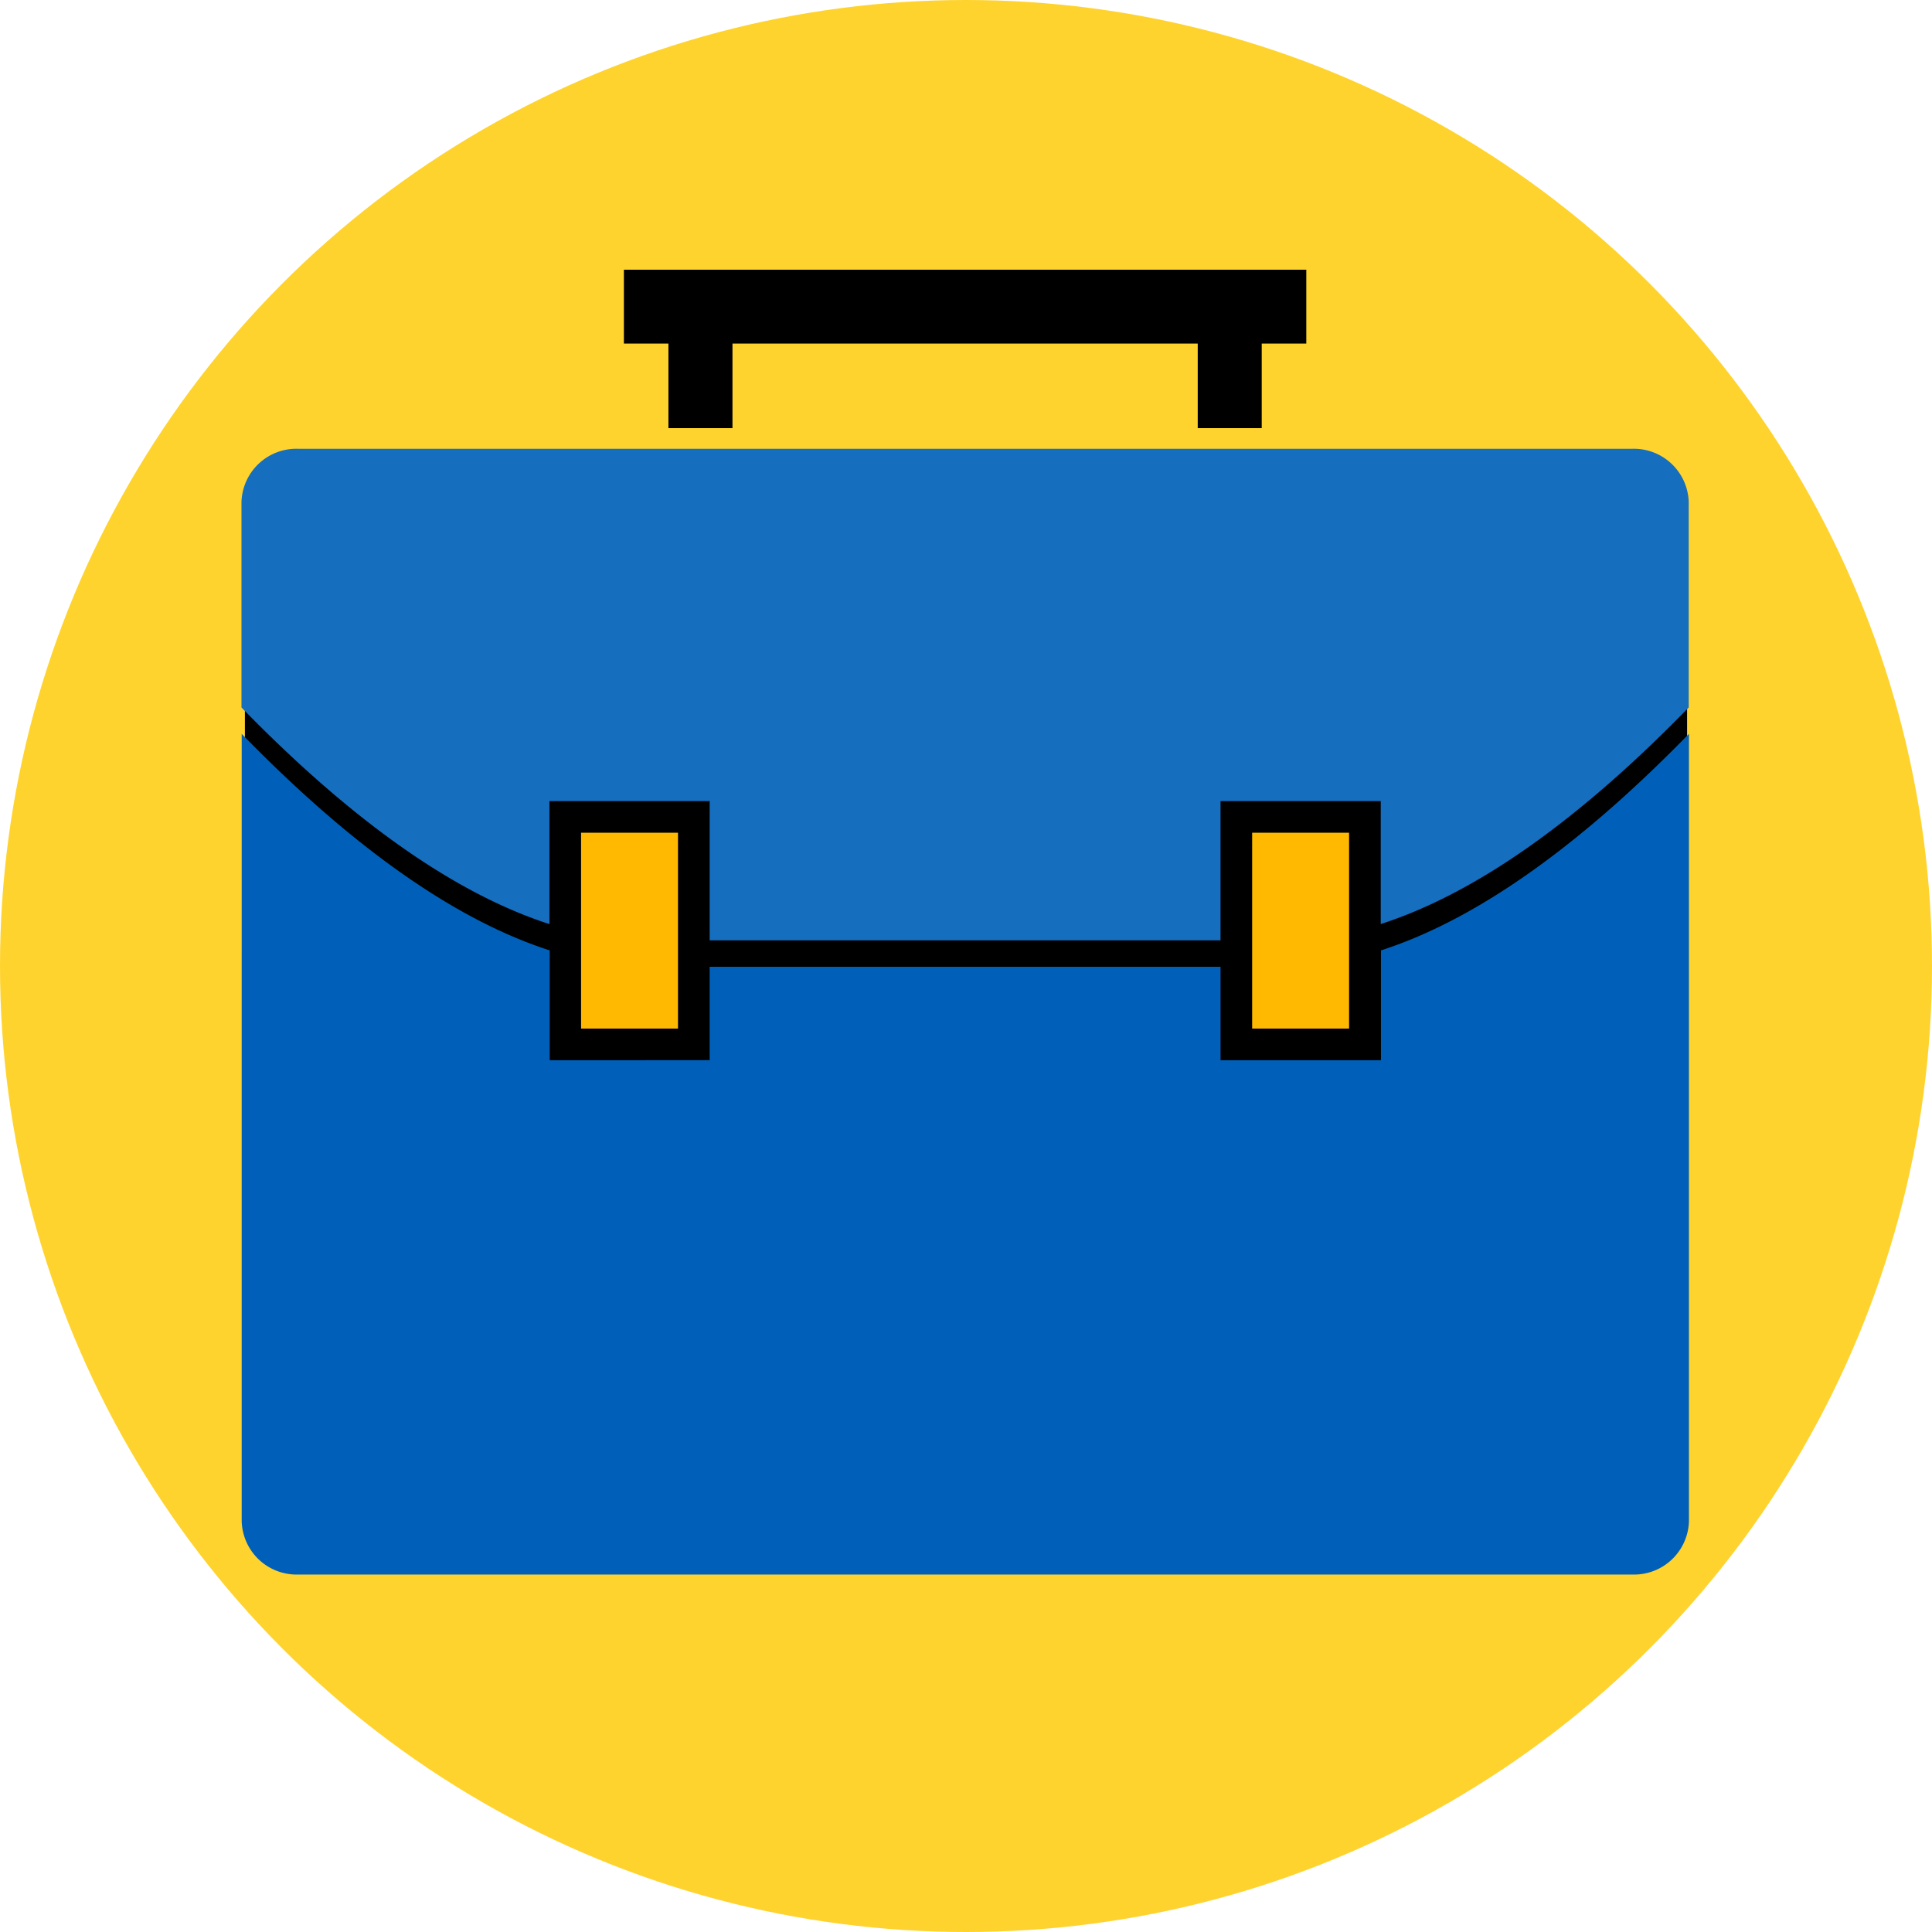
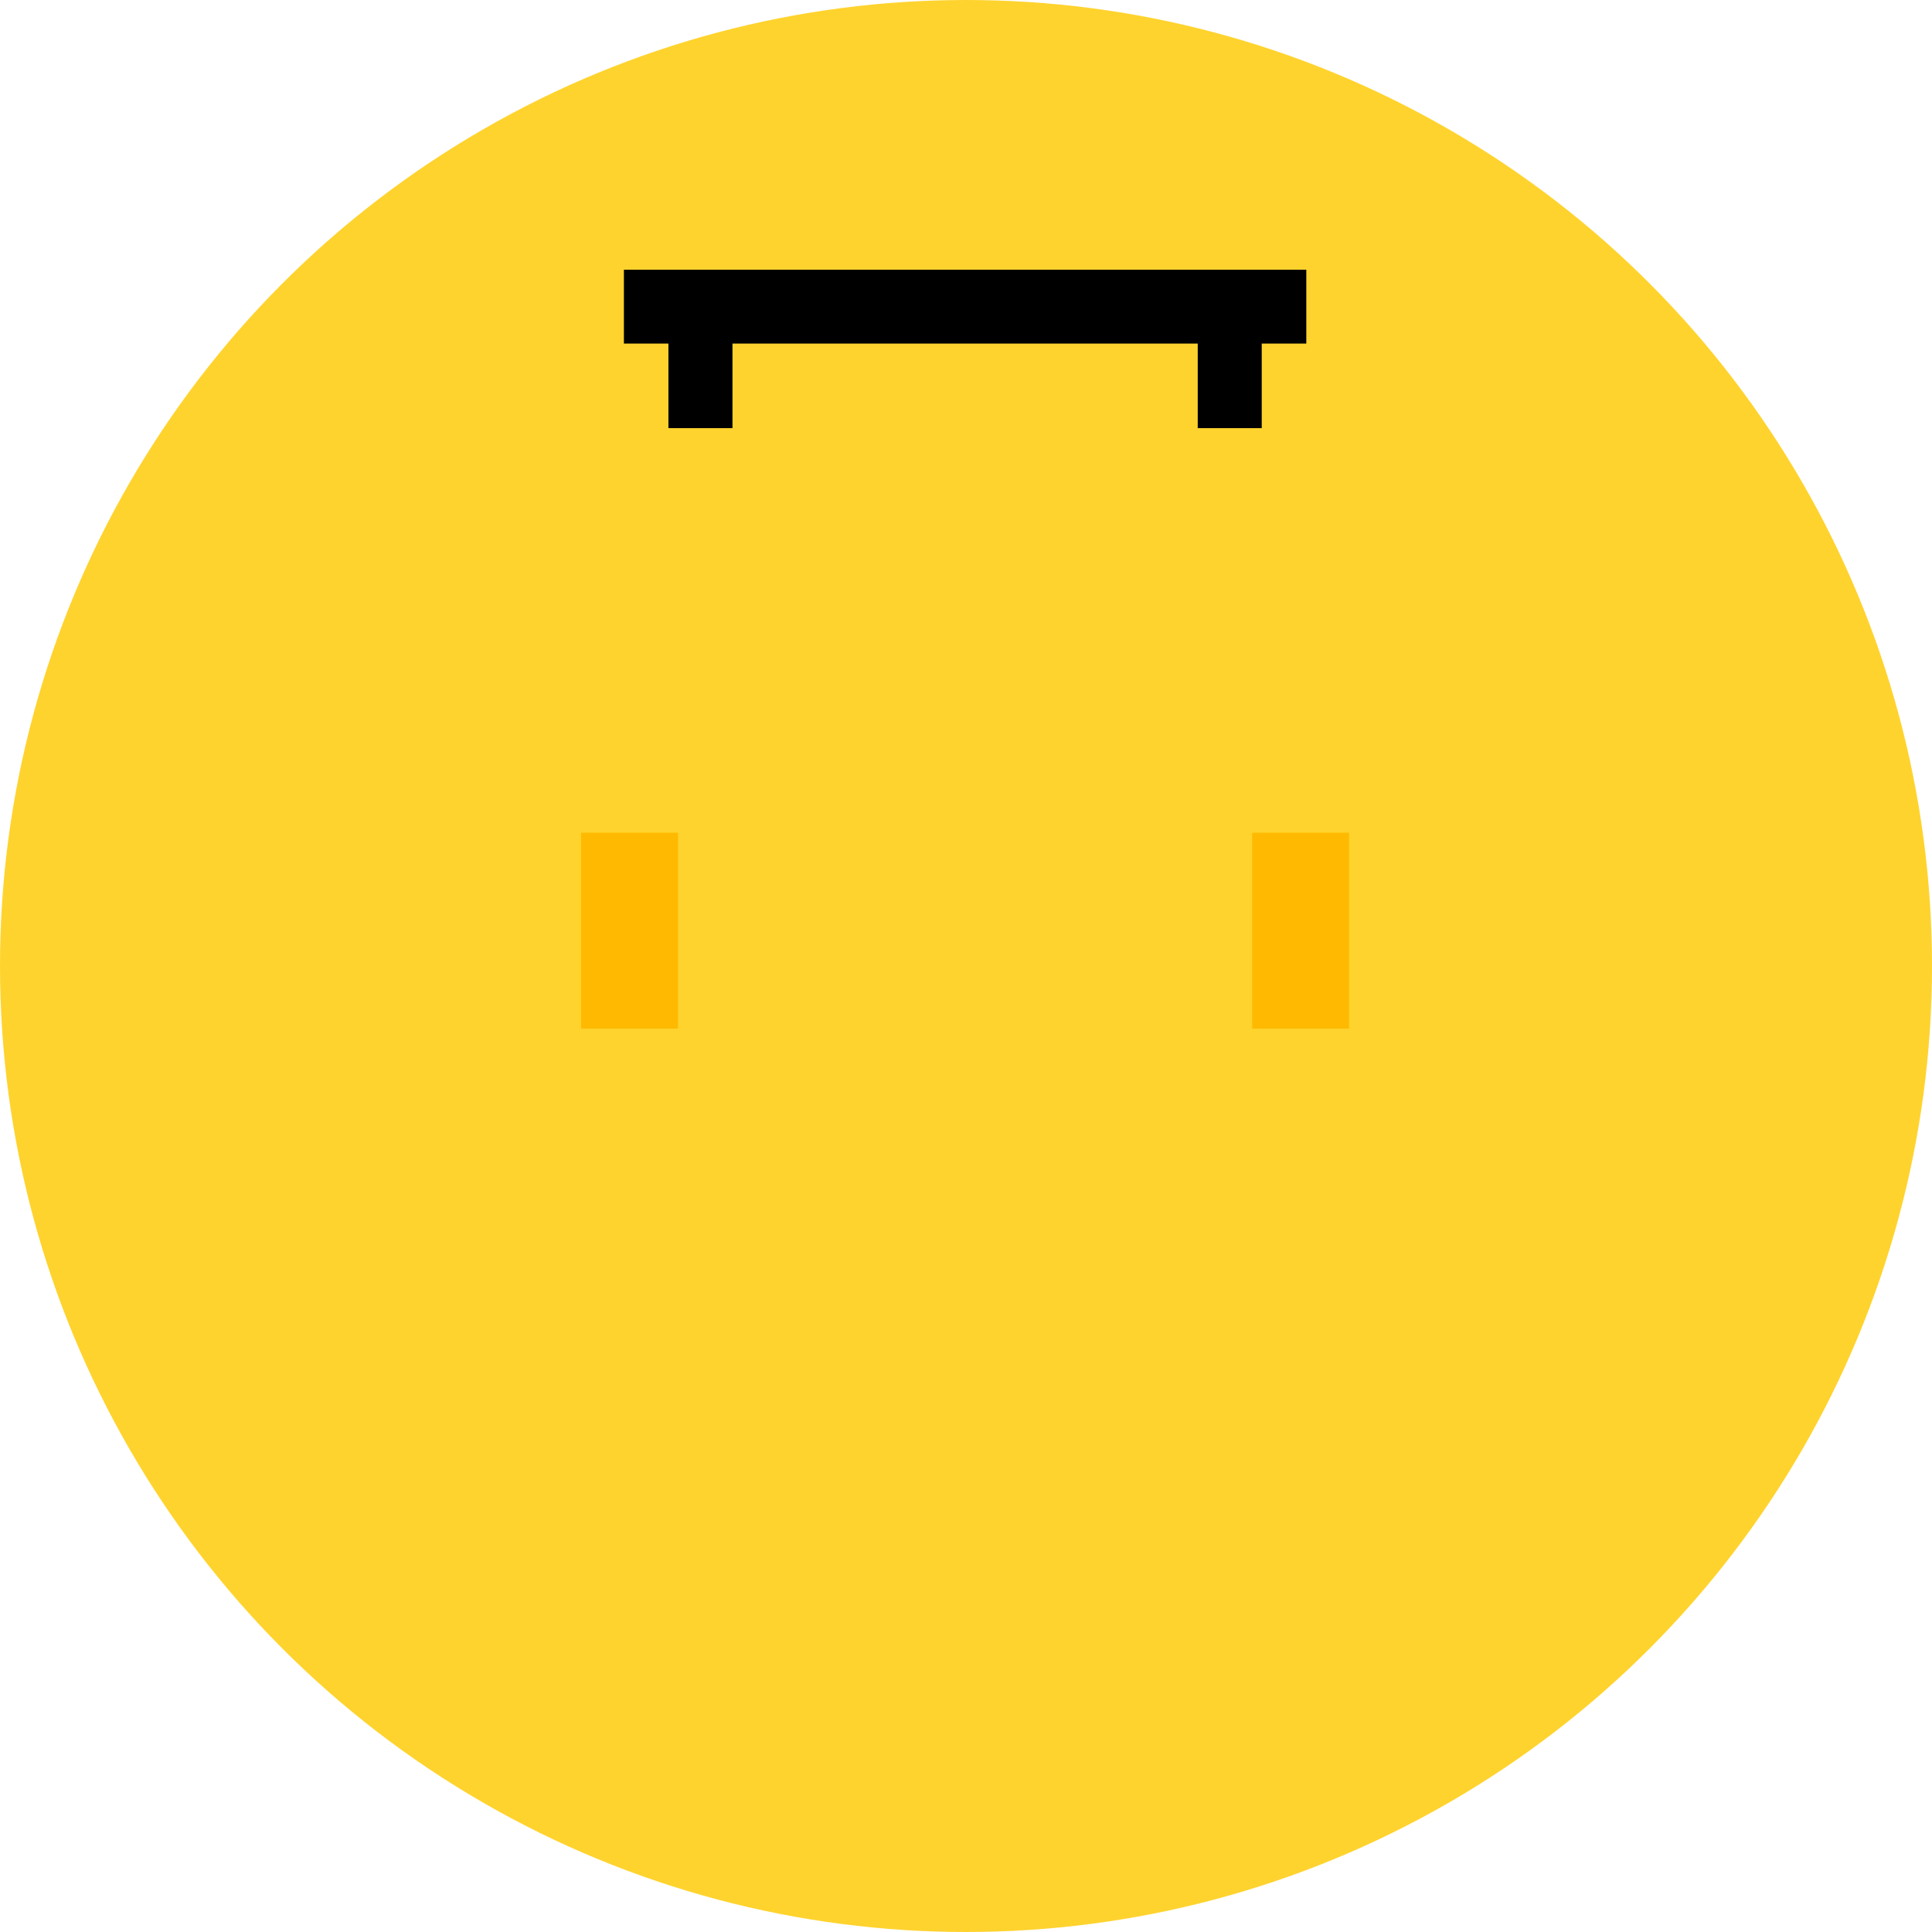
<svg xmlns="http://www.w3.org/2000/svg" viewBox="0 0 355 355">
  <defs>
    <style>.a{fill:#ffd32e;}.b{fill:#ffb900;}.c{fill:#0060b9;}.d{fill:#166ebf;}</style>
  </defs>
  <title>bluesuitcase</title>
  <circle class="a" cx="177.5" cy="177.5" r="177.5" />
-   <rect x="45" y="121" width="265" height="89" />
  <rect class="b" x="106.77" y="153.01" width="17.81" height="35.99" />
  <rect class="b" x="230.08" y="153.01" width="17.81" height="35.99" />
-   <path class="c" d="M258.71,198.81H229.27V181.64H135.4v17.17H106V178.63c-19.18-6.17-38.62-21.32-56.59-39.79V283.5a10.09,10.09,0,0,0,10.33,9.82H305a10.09,10.09,0,0,0,10.34-9.82V138.84c-18,18.46-37.42,33.62-56.59,39.79v20.18Z" transform="translate(-5 -4)" />
-   <path class="d" d="M305,86.46H59.7a10.09,10.09,0,0,0-10.33,9.81V134c18,18.48,37.41,33.62,56.59,39.8V151.2H135.4v25.59h93.87V151.2h29.44v22.59c19.18-6.18,38.62-21.32,56.59-39.8V96.27A10.09,10.09,0,0,0,305,86.46Z" transform="translate(-5 -4)" />
  <polygon points="240.03 49.56 114.64 49.56 114.64 63.13 122.82 63.13 122.82 78.67 134.59 78.67 134.59 63.13 220.08 63.13 220.08 78.67 231.84 78.67 231.84 63.13 240.03 63.13 240.03 49.56" />
</svg>